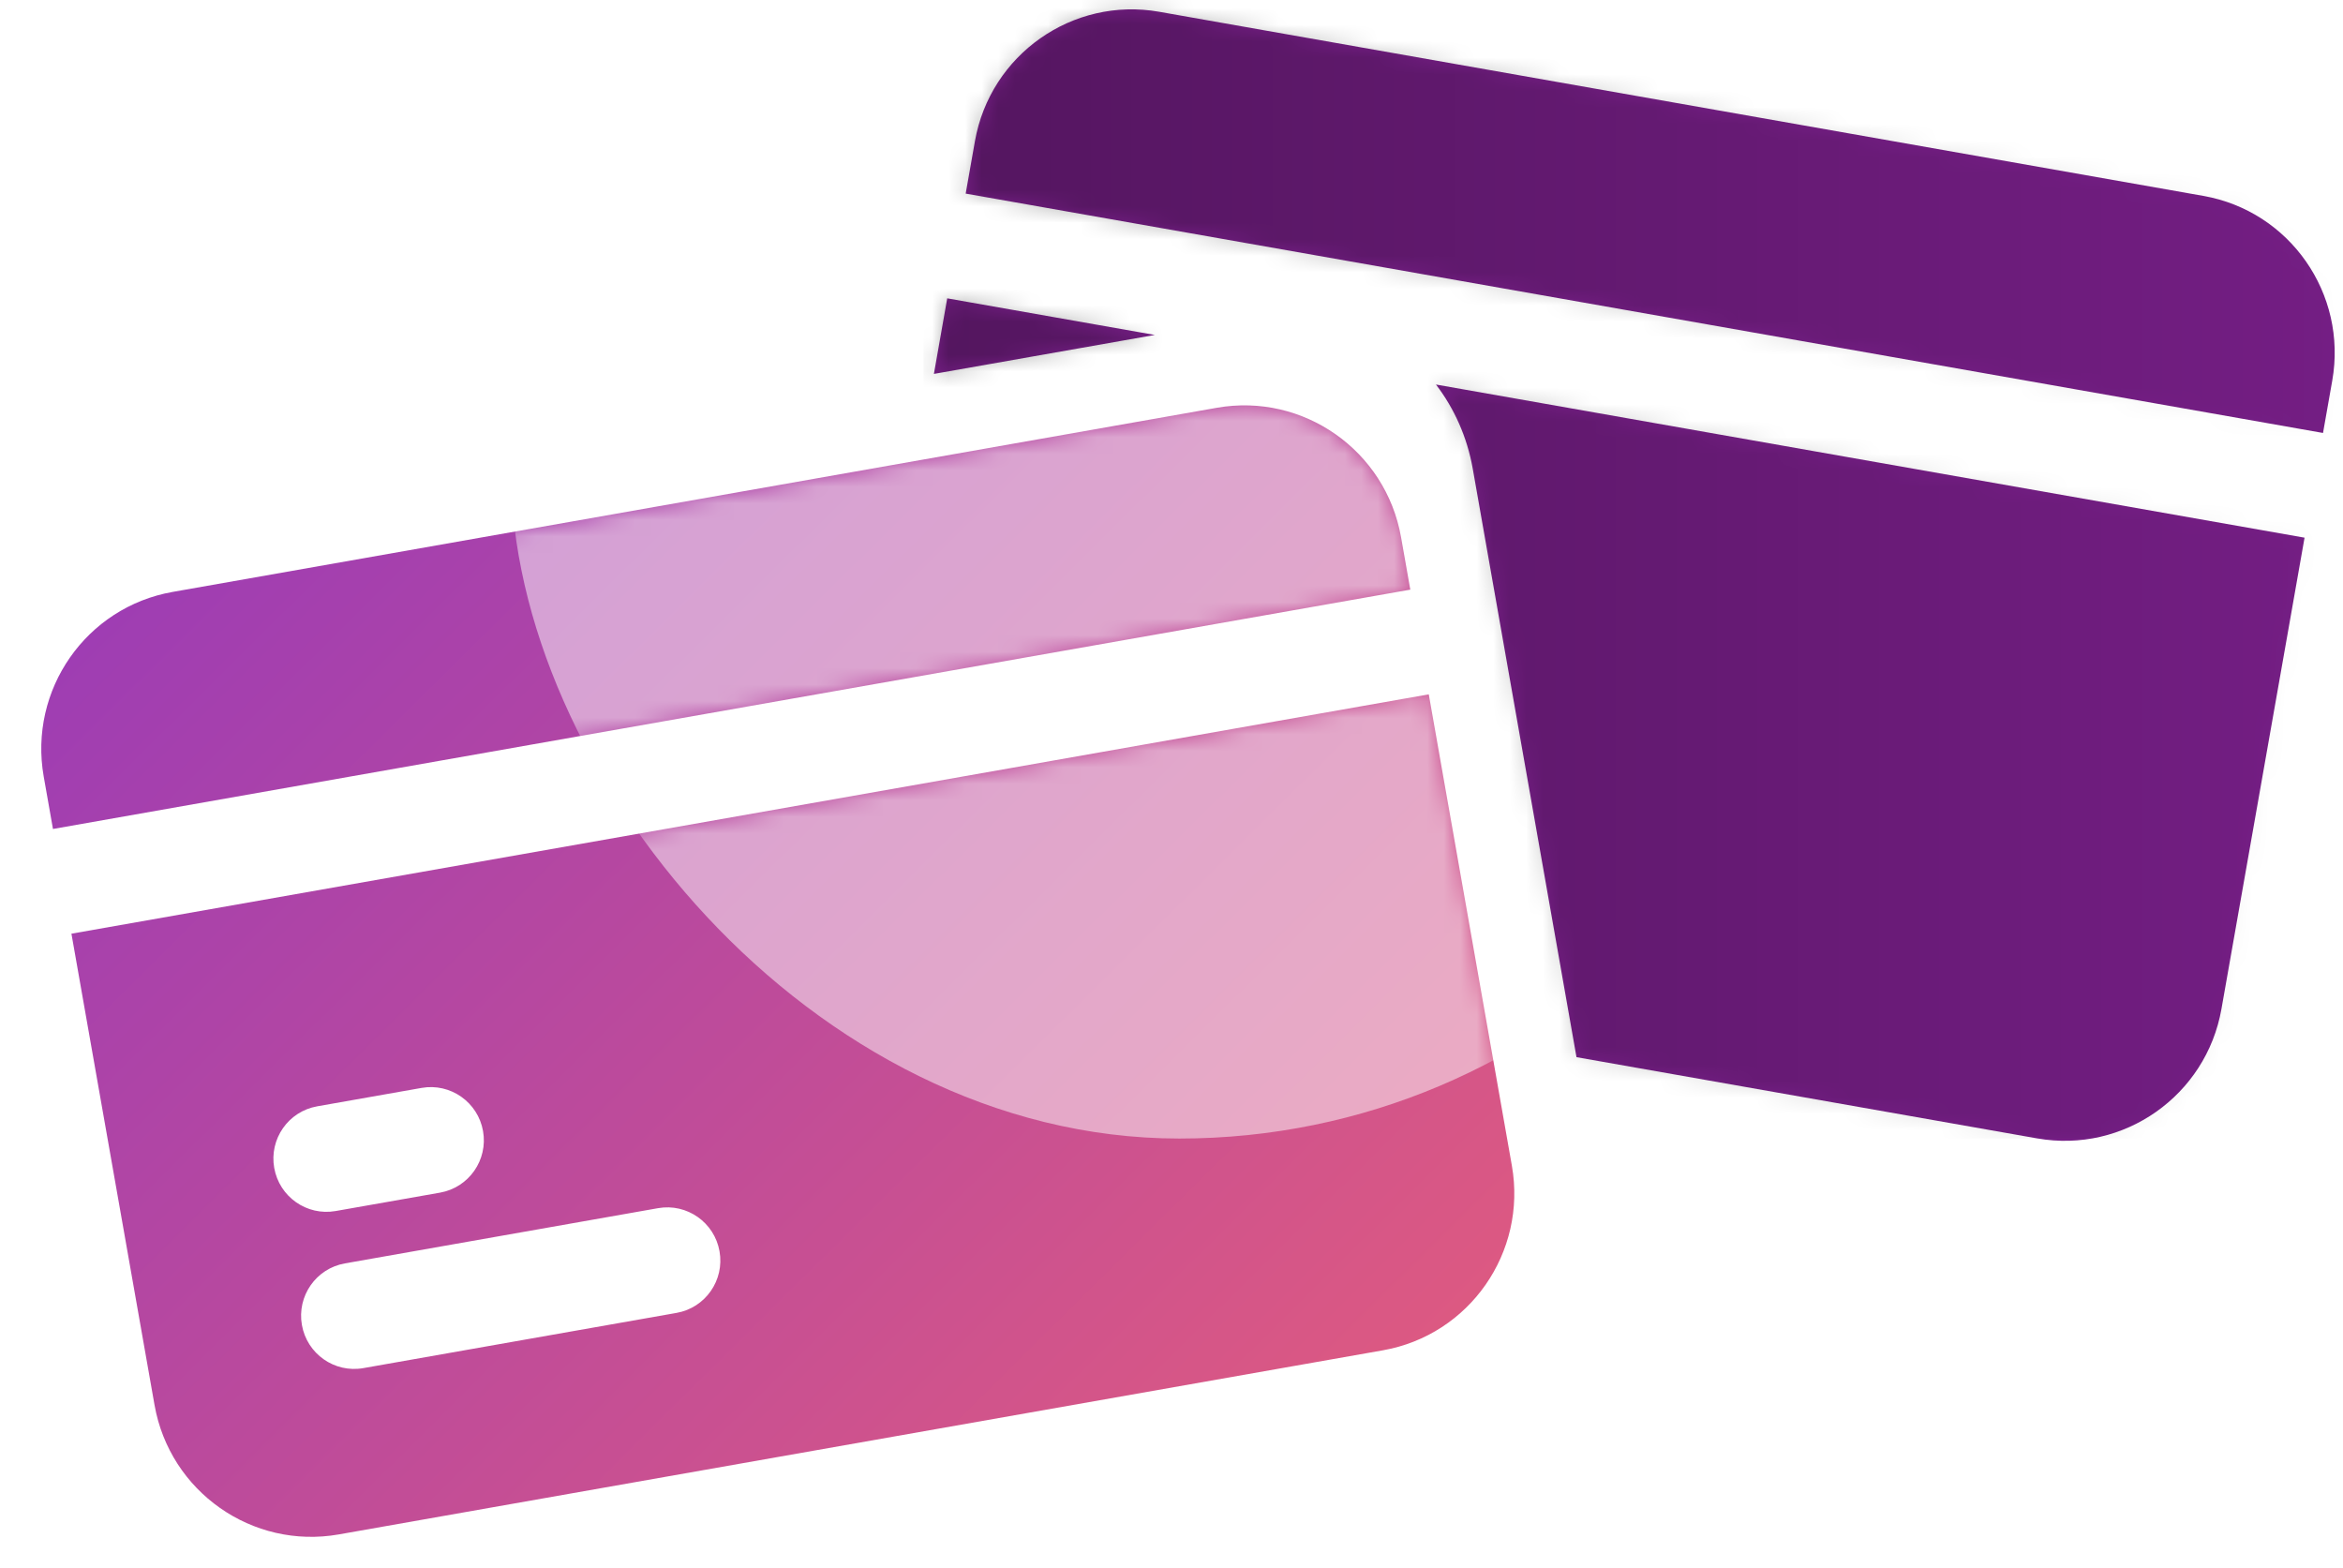
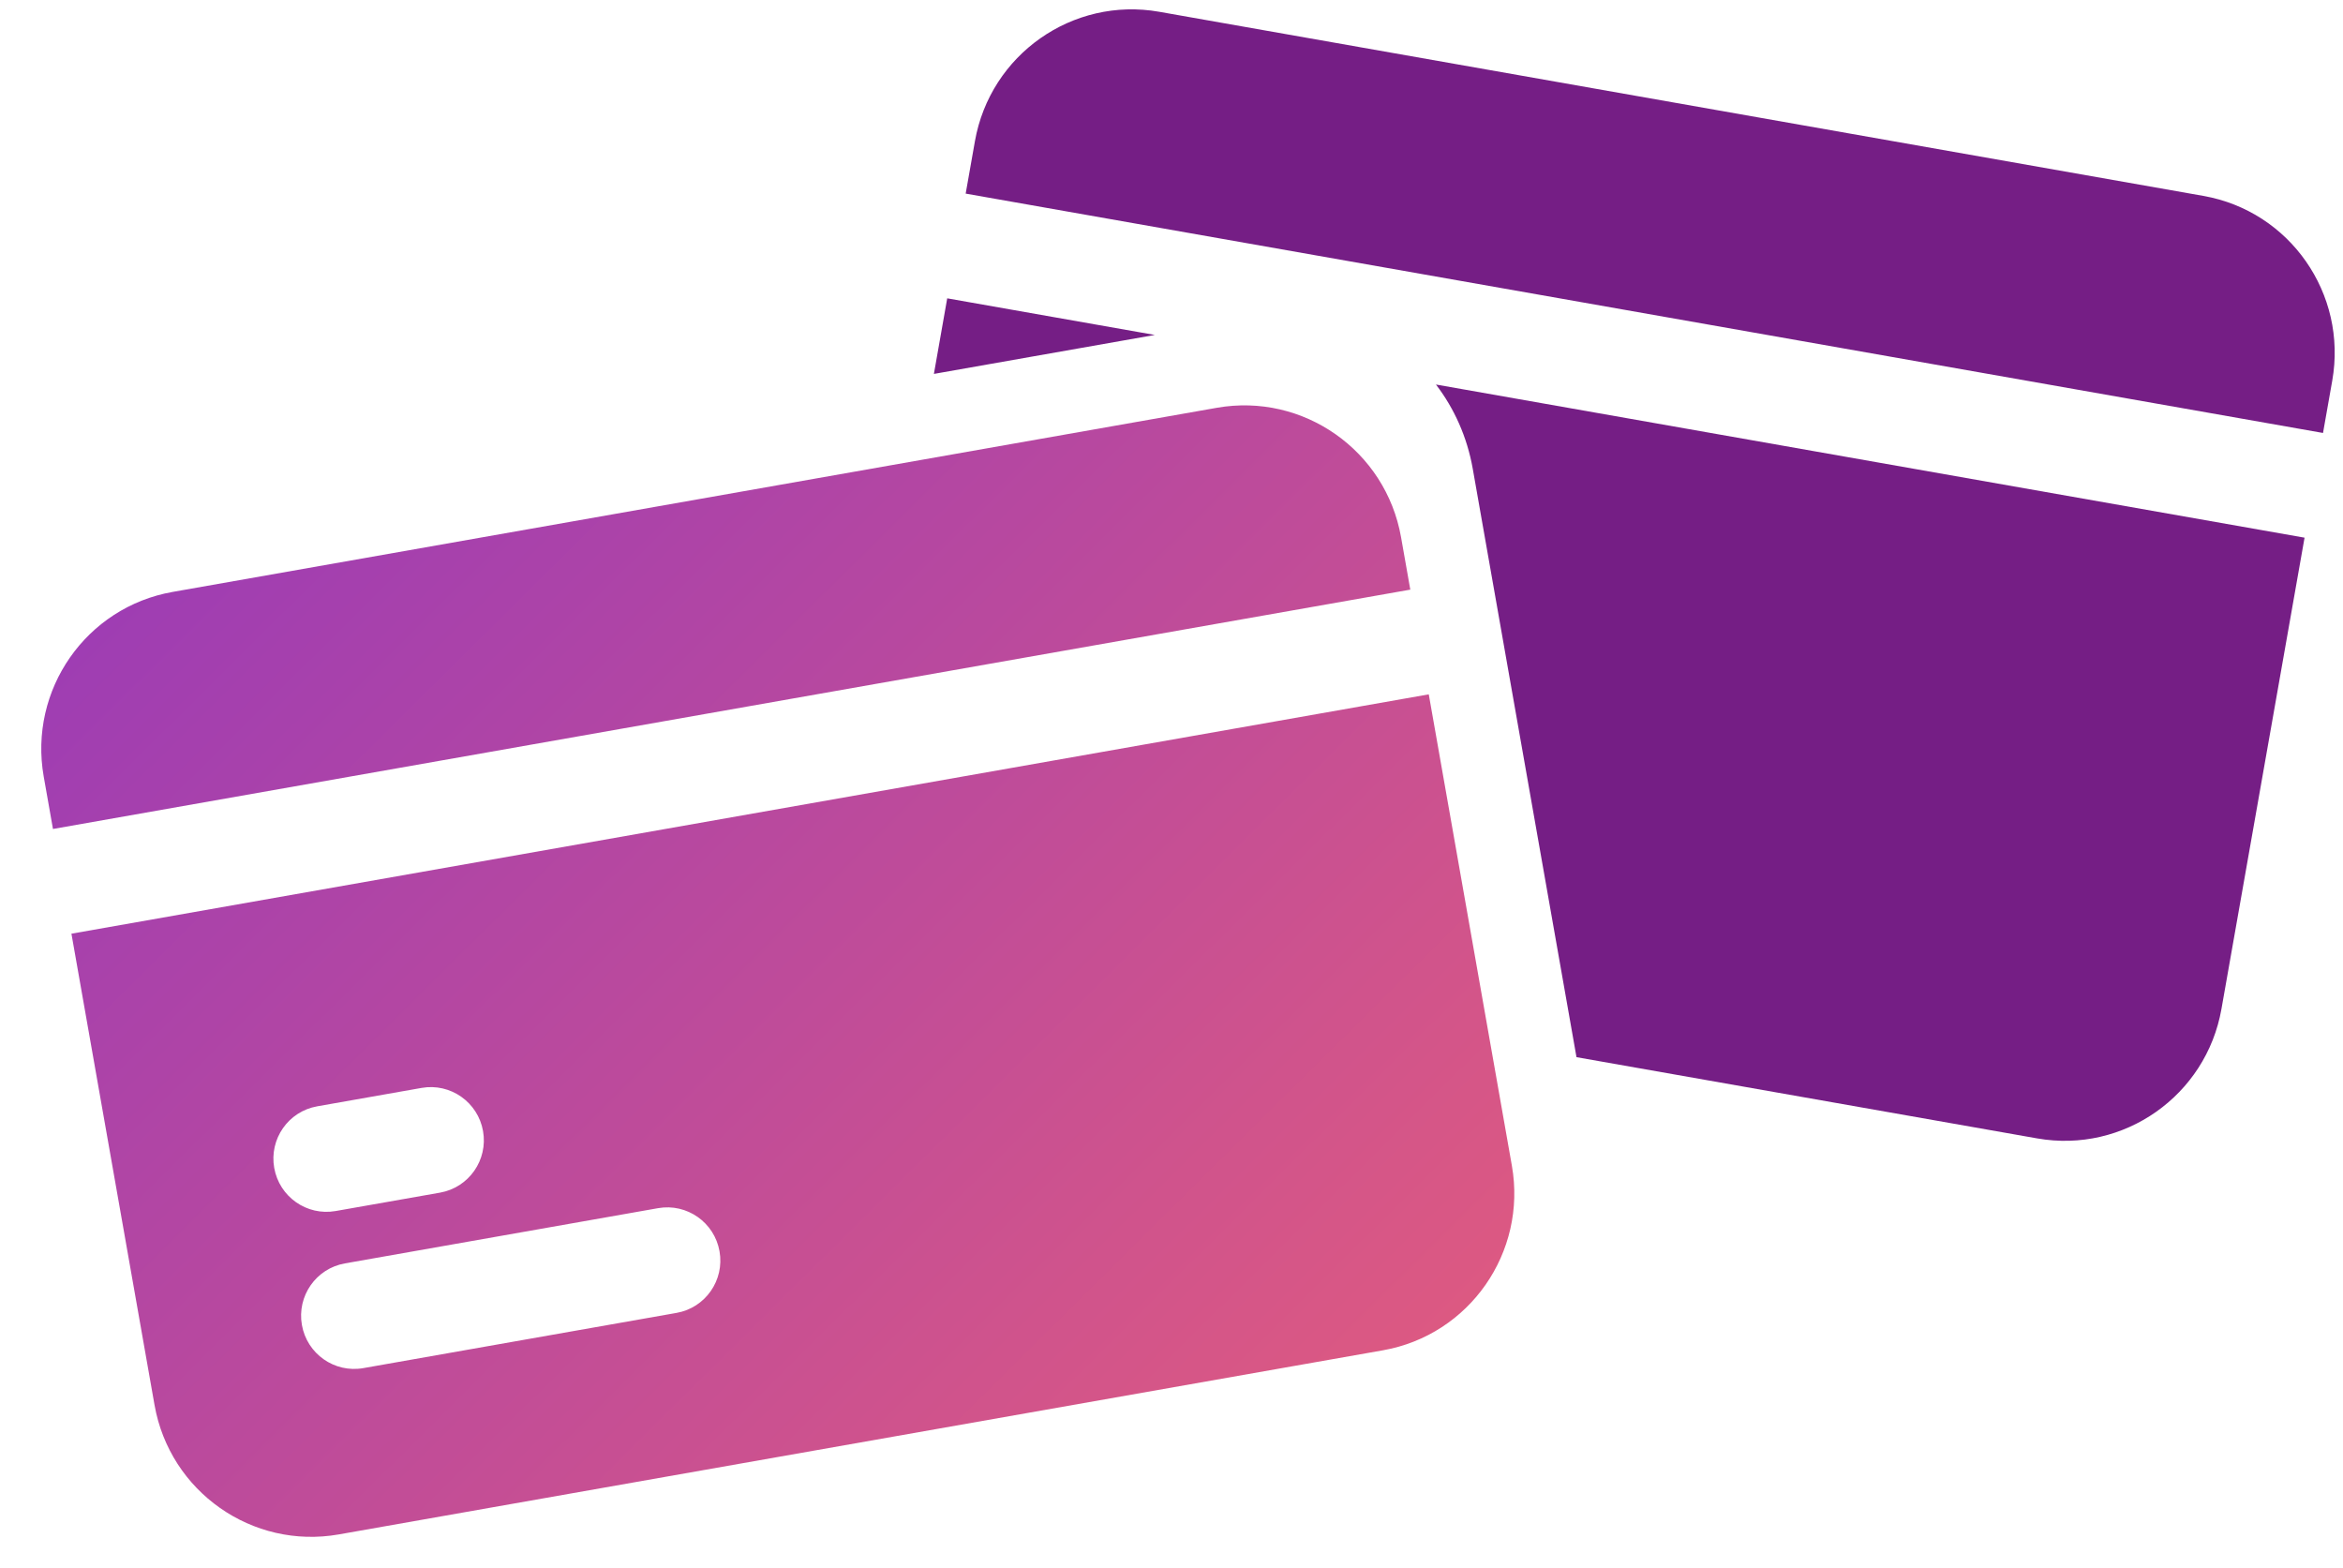
<svg xmlns="http://www.w3.org/2000/svg" width="142" height="95" viewBox="0 0 142 95" fill="none">
  <path fill-rule="evenodd" clip-rule="evenodd" d="M141.349 23.065C142.276 17.808 138.778 12.796 133.536 11.872L70.257 0.714C65.014 -0.21 60.013 3.303 59.086 8.56L58.526 11.733L140.789 26.239L141.349 23.065ZM56.6 22.66L69.99 20.299L57.407 18.08L56.6 22.66ZM87.027 23.303C88.129 24.742 88.917 26.477 89.258 28.409L89.914 32.13L89.914 32.13L95.545 64.068L123.464 68.991C128.706 69.915 133.707 66.402 134.634 61.145L139.67 32.585L87.027 23.303Z" fill="#751E85" />
  <mask id="mask0_153_2502" style="mask-type:alpha" maskUnits="userSpaceOnUse" x="56" y="0" width="86" height="70">
-     <path fill-rule="evenodd" clip-rule="evenodd" d="M141.349 23.065C142.276 17.808 138.778 12.796 133.536 11.872L70.257 0.714C65.014 -0.21 60.013 3.303 59.086 8.56L58.526 11.733L140.789 26.239L141.349 23.065ZM56.6 22.66L69.99 20.299L57.407 18.08L56.6 22.66ZM87.027 23.303C88.129 24.742 88.917 26.477 89.258 28.409L89.914 32.13L89.914 32.13L95.545 64.068L123.464 68.991C128.706 69.915 133.707 66.402 134.634 61.145L139.67 32.585L87.027 23.303Z" fill="white" />
-   </mask>
+     </mask>
  <g mask="url(#mask0_153_2502)">
-     <rect x="55.972" y="-1" width="86" height="70" fill="url(#paint0_linear_153_2502)" />
-   </g>
+     </g>
  <path fill-rule="evenodd" clip-rule="evenodd" d="M73.743 24.714C78.985 23.79 83.986 27.303 84.913 32.56L85.473 35.734L3.21 50.239L2.65 47.066C1.723 41.808 5.221 36.797 10.464 35.872L73.743 24.714ZM20.535 92.991C15.293 93.915 10.292 90.403 9.365 85.145L4.329 56.585L86.592 42.08L91.628 70.64C92.555 75.897 89.057 80.909 83.815 81.833L20.535 92.991ZM25.552 65.931L19.224 67.047C17.476 67.355 16.31 69.025 16.619 70.778C16.928 72.531 18.595 73.701 20.343 73.393L26.671 72.278C28.418 71.969 29.584 70.299 29.275 68.546C28.966 66.794 27.299 65.623 25.552 65.931ZM20.901 76.567L39.885 73.219C41.633 72.911 43.3 74.082 43.608 75.835C43.918 77.587 42.752 79.258 41.004 79.566L22.02 82.913C20.273 83.222 18.606 82.051 18.297 80.298C17.988 78.546 19.154 76.875 20.901 76.567Z" fill="url(#paint1_linear_153_2502)" />
  <mask id="mask1_153_2502" style="mask-type:alpha" maskUnits="userSpaceOnUse" x="2" y="24" width="90" height="70">
-     <path fill-rule="evenodd" clip-rule="evenodd" d="M73.743 24.714C78.985 23.79 83.986 27.303 84.913 32.56L85.473 35.734L3.21 50.239L2.65 47.066C1.723 41.808 5.221 36.797 10.464 35.872L73.743 24.714ZM20.535 92.991C15.293 93.915 10.292 90.403 9.365 85.145L4.329 56.585L86.592 42.08L91.628 70.64C92.555 75.897 89.057 80.909 83.815 81.833L20.535 92.991ZM25.552 65.931L19.224 67.047C17.476 67.355 16.31 69.025 16.619 70.778C16.928 72.531 18.595 73.701 20.343 73.393L26.671 72.278C28.418 71.969 29.584 70.299 29.275 68.546C28.966 66.794 27.299 65.623 25.552 65.931ZM20.901 76.567L39.885 73.219C41.633 72.911 43.3 74.082 43.608 75.835C43.918 77.587 42.752 79.258 41.004 79.566L22.02 82.913C20.273 83.222 18.606 82.051 18.297 80.298C17.988 78.546 19.154 76.875 20.901 76.567Z" fill="white" />
-   </mask>
+     </mask>
  <g mask="url(#mask1_153_2502)">
    <g style="mix-blend-mode:overlay" opacity="0.5" filter="url(#filter0_f_153_2502)">
-       <rect x="30.972" y="-12" width="81" height="81" rx="40.5" fill="white" />
-     </g>
+       </g>
  </g>
  <defs>
    <filter id="filter0_f_153_2502" x="3.789" y="-39.183" width="135.366" height="135.366" filterUnits="userSpaceOnUse" color-interpolation-filters="sRGB">
      <feFlood flood-opacity="0" result="BackgroundImageFix" />
      <feBlend mode="normal" in="SourceGraphic" in2="BackgroundImageFix" result="shape" />
      <feGaussianBlur stdDeviation="13.591" result="effect1_foregroundBlur_153_2502" />
    </filter>
    <linearGradient id="paint0_linear_153_2502" x1="51.406" y1="70.858" x2="141.972" y2="70.858" gradientUnits="userSpaceOnUse">
      <stop stop-opacity="0.3" />
      <stop offset="1" stop-opacity="0.01" />
    </linearGradient>
    <linearGradient id="paint1_linear_153_2502" x1="-35.124" y1="73.358" x2="31.985" y2="140.999" gradientUnits="userSpaceOnUse">
      <stop stop-color="#9C3CB5" />
      <stop offset="1" stop-color="#DF5A80" />
    </linearGradient>
  </defs>
</svg>